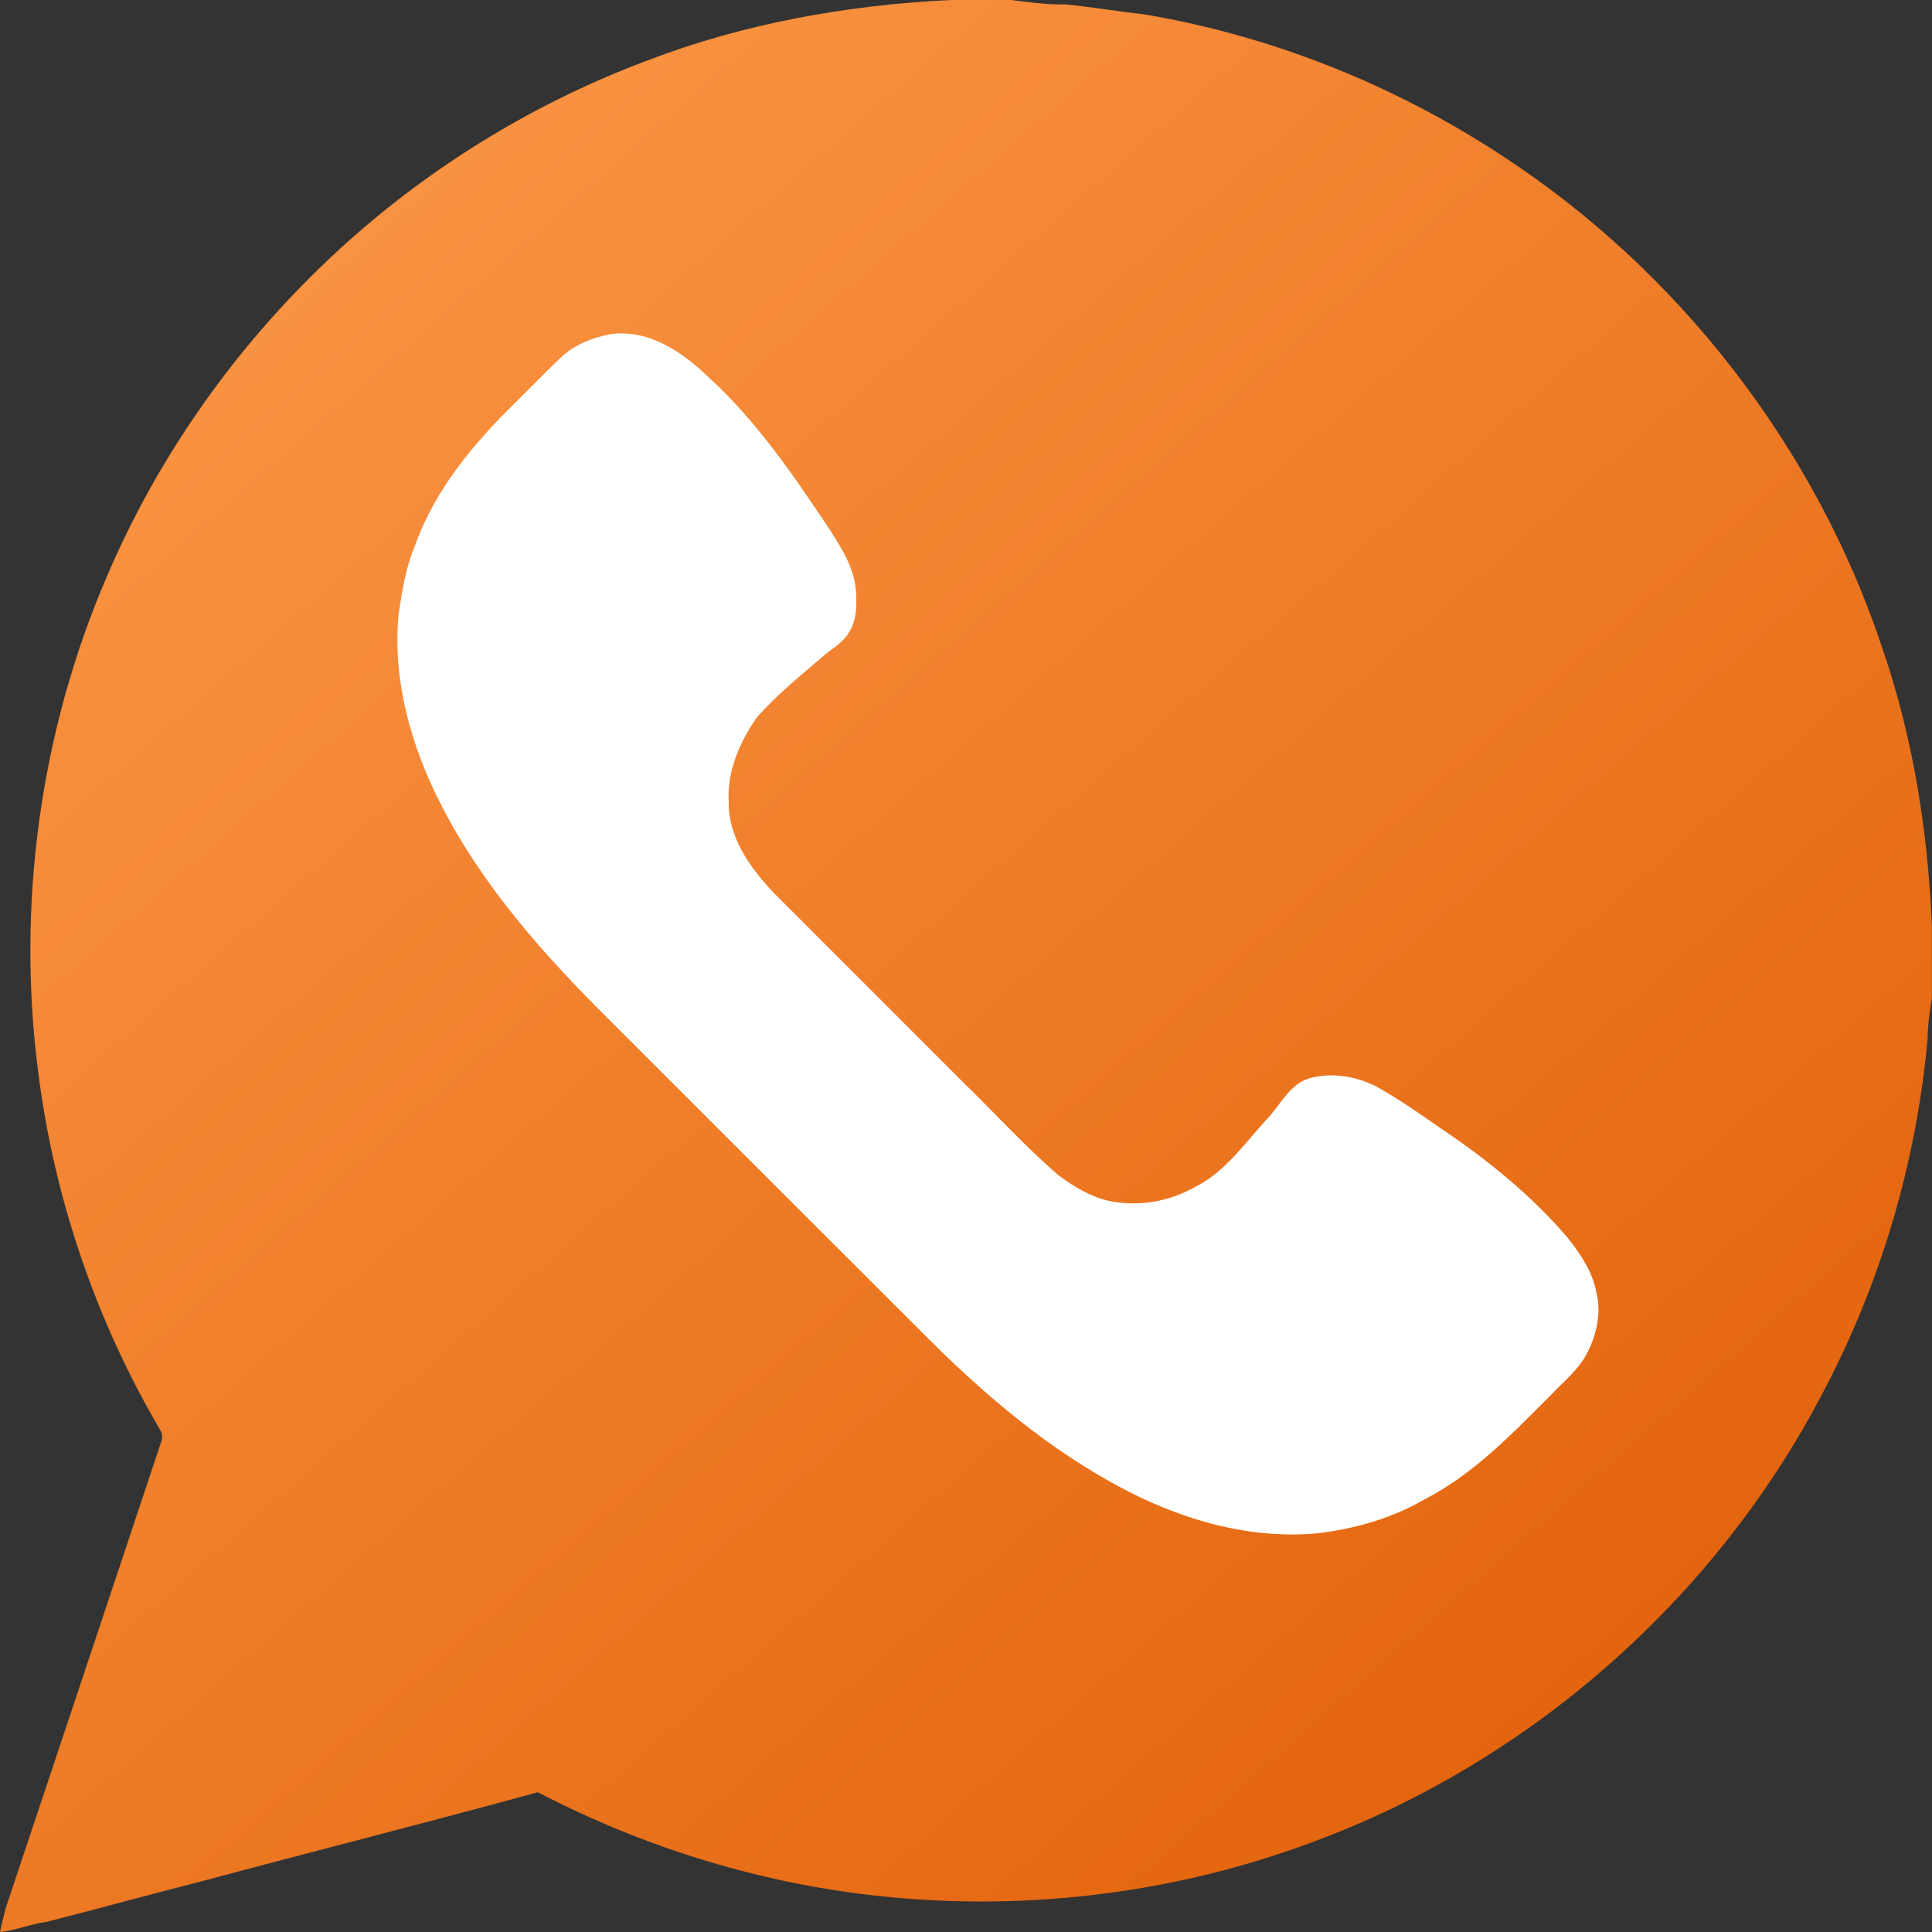
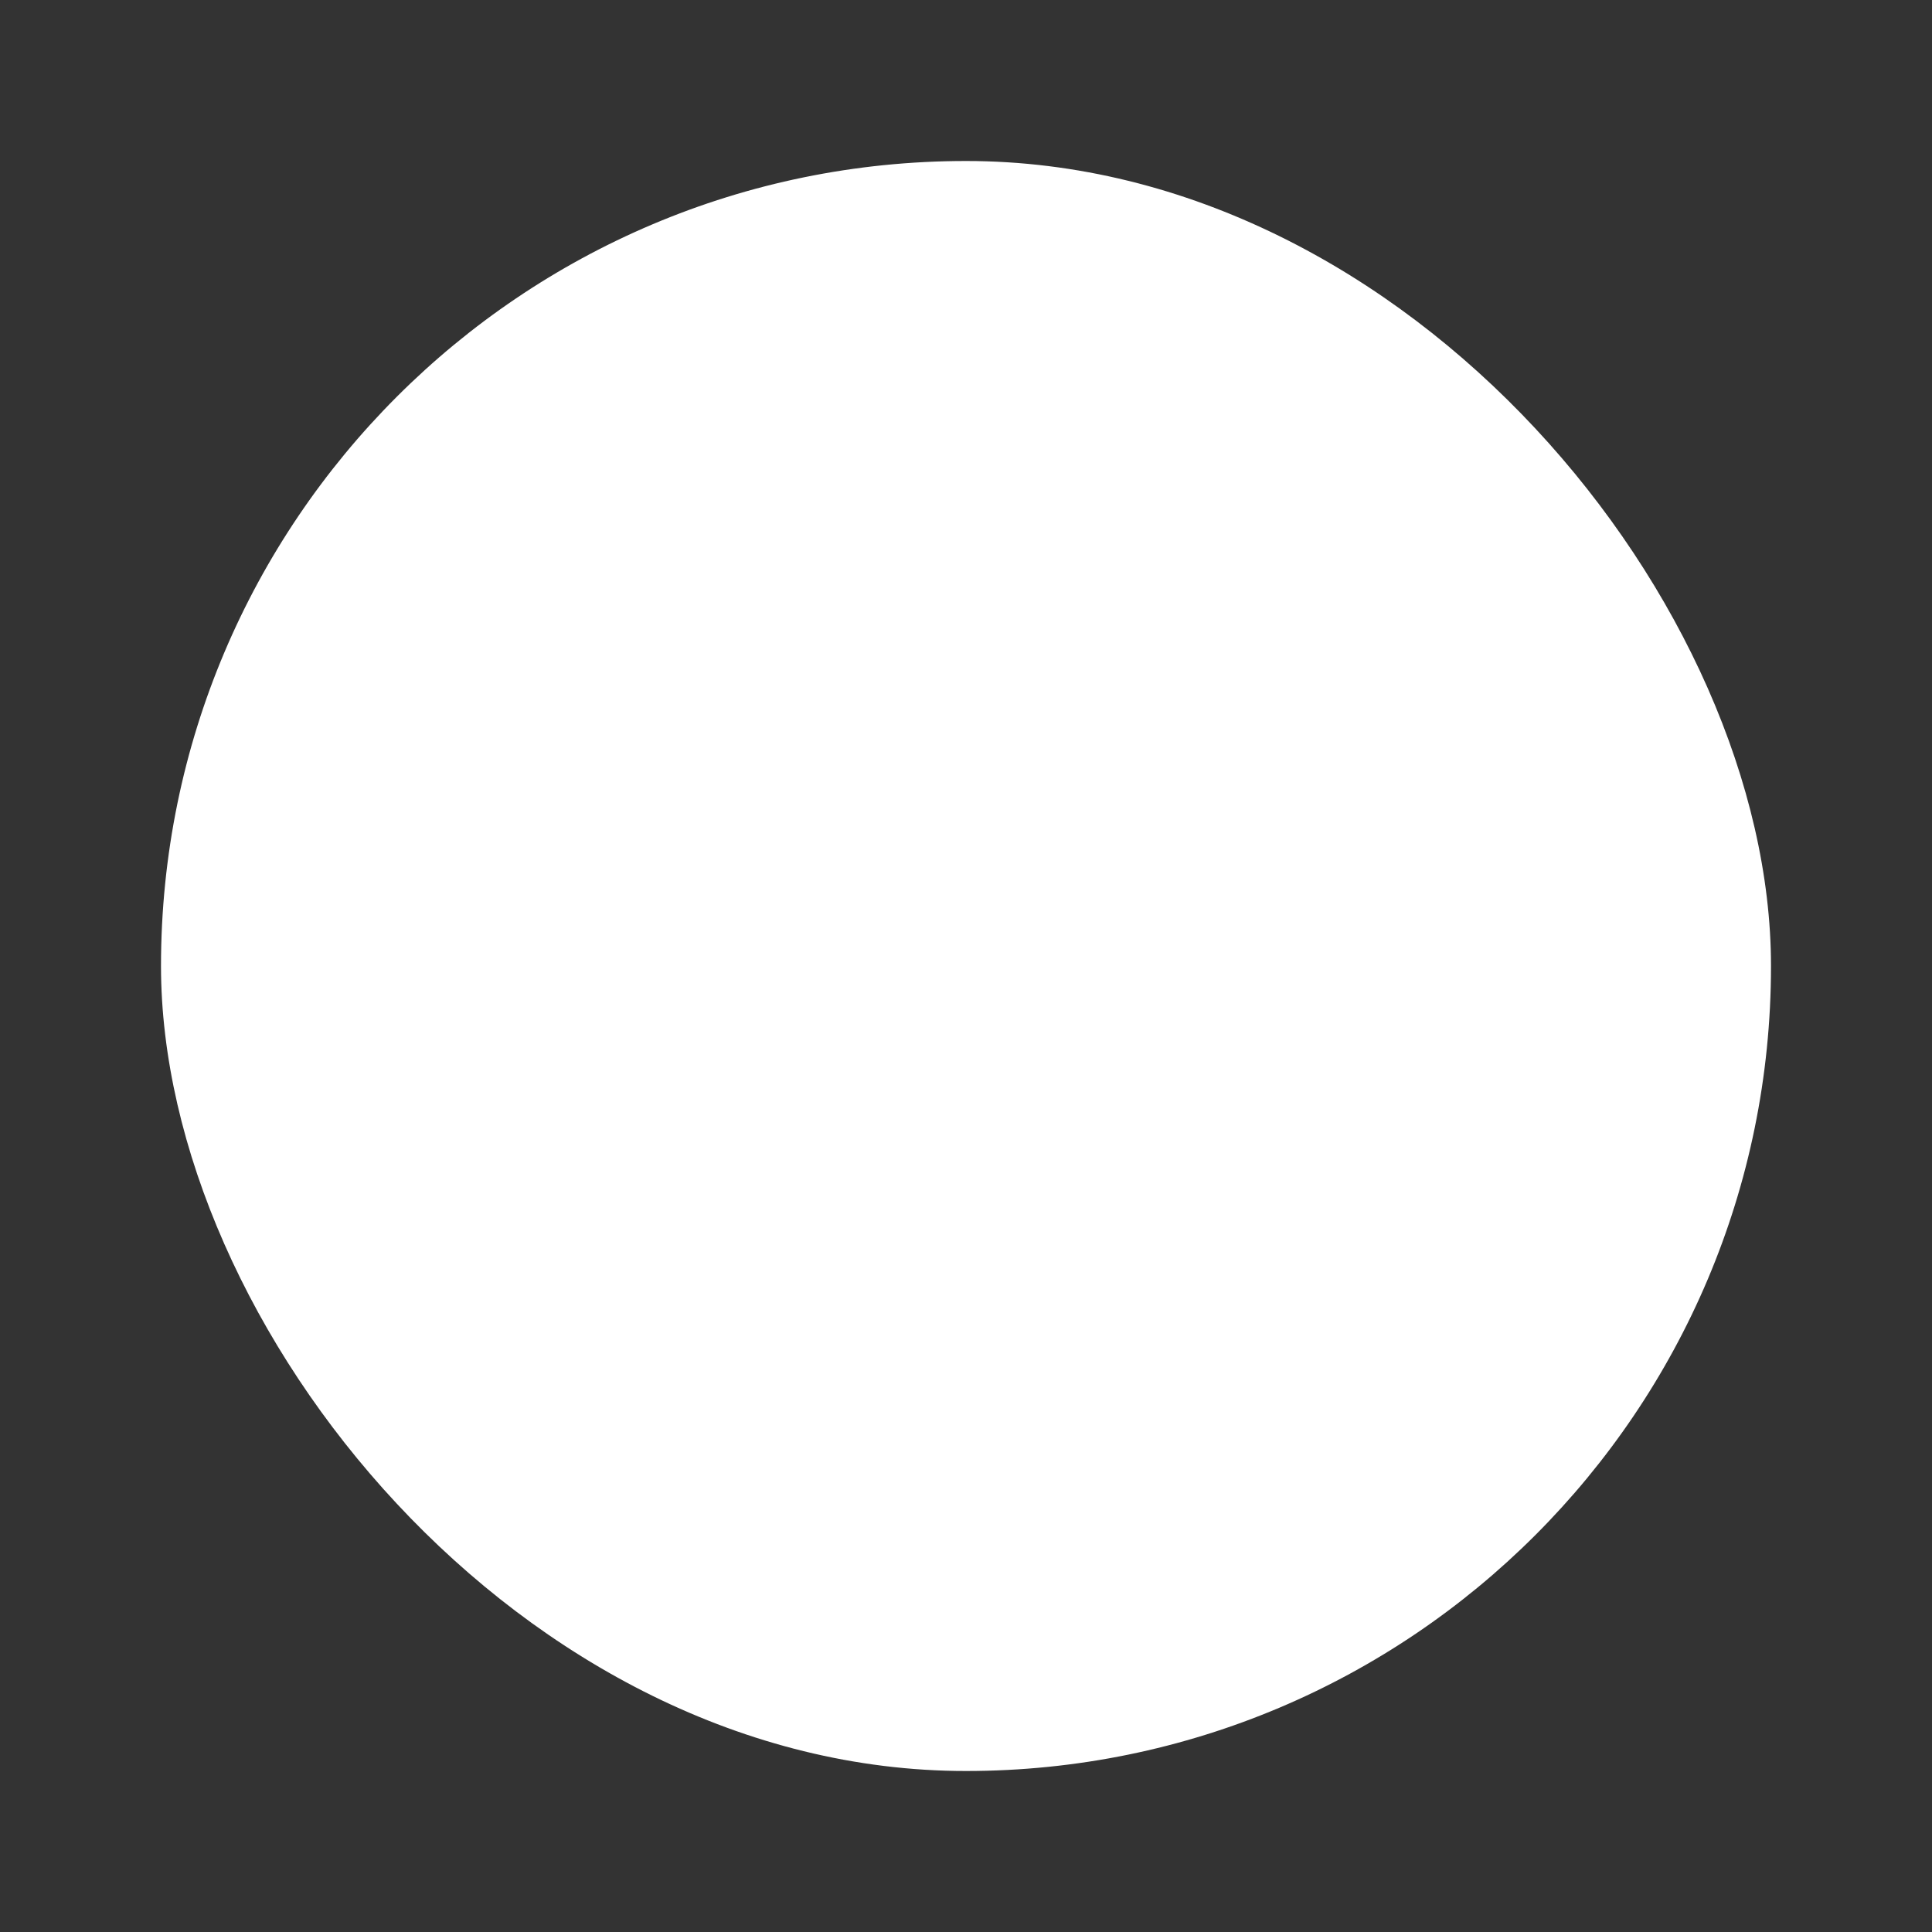
<svg xmlns="http://www.w3.org/2000/svg" width="300" height="300" viewBox="0 0 300 300" fill="none">
  <rect x="0" y="0" width="300" height="300" fill="#333333" stroke="none" />
  <rect x="25" y="25" width="250" height="250" rx="125" fill="white" />
-   <path d="M147.589 0H156.995C159.794 0.329 162.589 0.758 165.418 0.682C169.62 1.092 173.788 1.803 177.985 2.28C197.555 5.633 216.39 13.15 232.997 24.015C260.742 42.039 282.109 69.669 292.445 101.11C297.119 114.846 299.38 129.303 299.981 143.764V154.948C299.652 157.076 299.327 159.208 299.313 161.368C297.558 180.604 291.973 199.496 282.892 216.557C266.294 248.227 237.734 273.419 204.213 285.887C183.132 293.838 160.209 296.771 137.807 294.548C118.876 292.712 100.375 287.06 83.505 278.299C66.049 283.092 48.483 287.513 30.997 292.207C23.051 294.219 15.153 296.418 7.207 298.431C4.755 298.741 2.466 299.766 0 300C0.286 298.746 0.568 297.501 0.897 296.261C8.952 272.174 16.965 248.069 25.002 223.973C25.317 223.229 25.183 222.457 24.735 221.808C14.829 204.886 8.394 185.936 5.933 166.486C2.547 140.406 6.253 113.42 16.703 89.262C24.377 71.391 35.695 55.122 49.656 41.59C64.169 27.482 81.65 16.45 100.604 9.358C115.604 3.625 131.587 0.777 147.589 0ZM87.025 55.57C84.674 57.816 82.413 60.154 80.1 62.443C73.604 68.791 67.556 75.984 64.47 84.65C63.02 88.055 62.433 91.747 61.895 95.372C60.902 105.779 63.922 116.201 68.701 125.372C75.111 137.735 84.431 148.257 94.261 158.001C111.049 174.775 127.814 191.574 144.618 208.334C154.257 217.887 164.898 226.692 177.213 232.582C185.707 236.603 195.194 238.988 204.623 238.086C210.352 237.39 216.037 235.802 221.059 232.902C228.872 228.919 234.972 222.461 241.096 216.333C242.951 214.382 245.136 212.641 246.395 210.208C247.883 207.361 248.684 204.003 247.912 200.827C247.335 197.512 245.379 194.66 243.328 192.079C237.633 185.464 230.789 179.936 223.554 175.1C220.372 172.872 217.182 170.64 213.786 168.756C210.566 167.077 206.703 166.467 203.188 167.473C200.116 168.489 198.809 171.661 196.687 173.817C193.248 177.556 190.238 181.997 185.574 184.305C181.529 186.628 176.655 187.424 172.09 186.456C169.209 185.75 166.629 184.214 164.292 182.431C159.084 177.942 154.467 172.82 149.535 168.036C139.781 158.258 129.994 148.514 120.24 138.737C116.549 134.869 113.067 130.09 113.153 124.49C112.876 119.74 114.879 115.199 117.536 111.374C120.617 107.916 124.218 104.978 127.729 101.978C129.131 100.704 130.972 99.827 131.883 98.081C133.113 96.164 133.037 93.784 132.899 91.599C132.608 88.16 130.714 85.179 128.911 82.341C123.322 73.971 117.622 65.524 110.148 58.694C106.108 54.745 100.804 51.077 94.857 51.878C91.995 52.422 89.157 53.519 87.025 55.57Z" fill="url(#paint0_linear_811_770)" />
  <defs>
    <linearGradient id="paint0_linear_811_770" x1="300.739" y1="299.515" x2="21.492" y2="-18.851" gradientUnits="userSpaceOnUse">
      <stop stop-color="#DF5B02" />
      <stop offset="1" stop-color="#FE9C4C" />
    </linearGradient>
  </defs>
</svg>